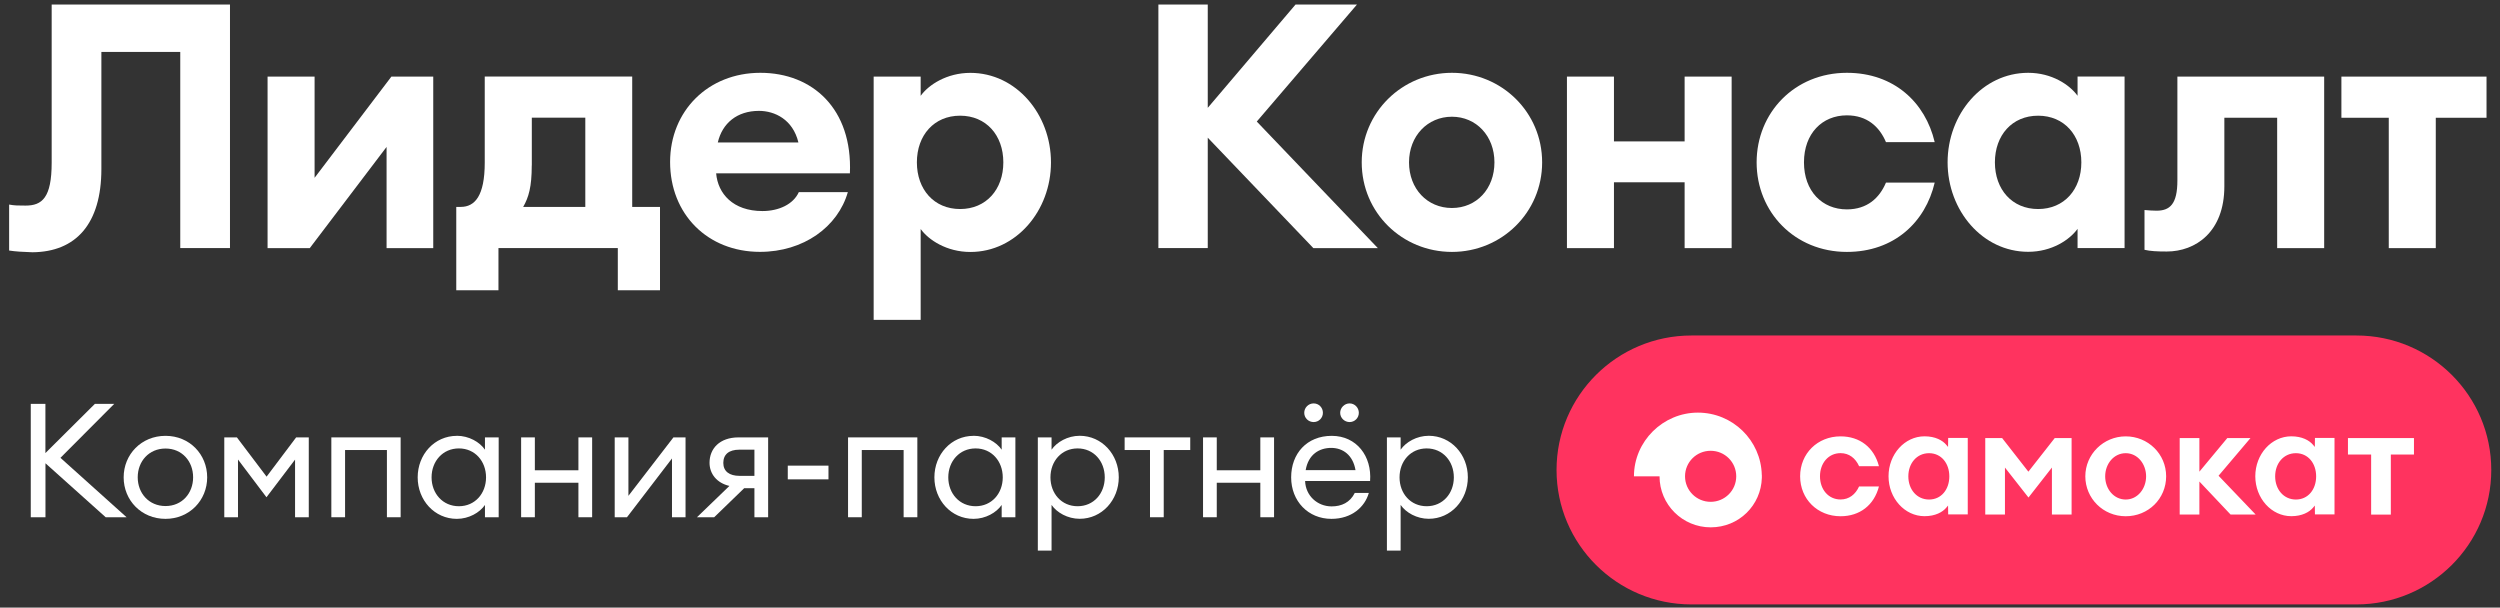
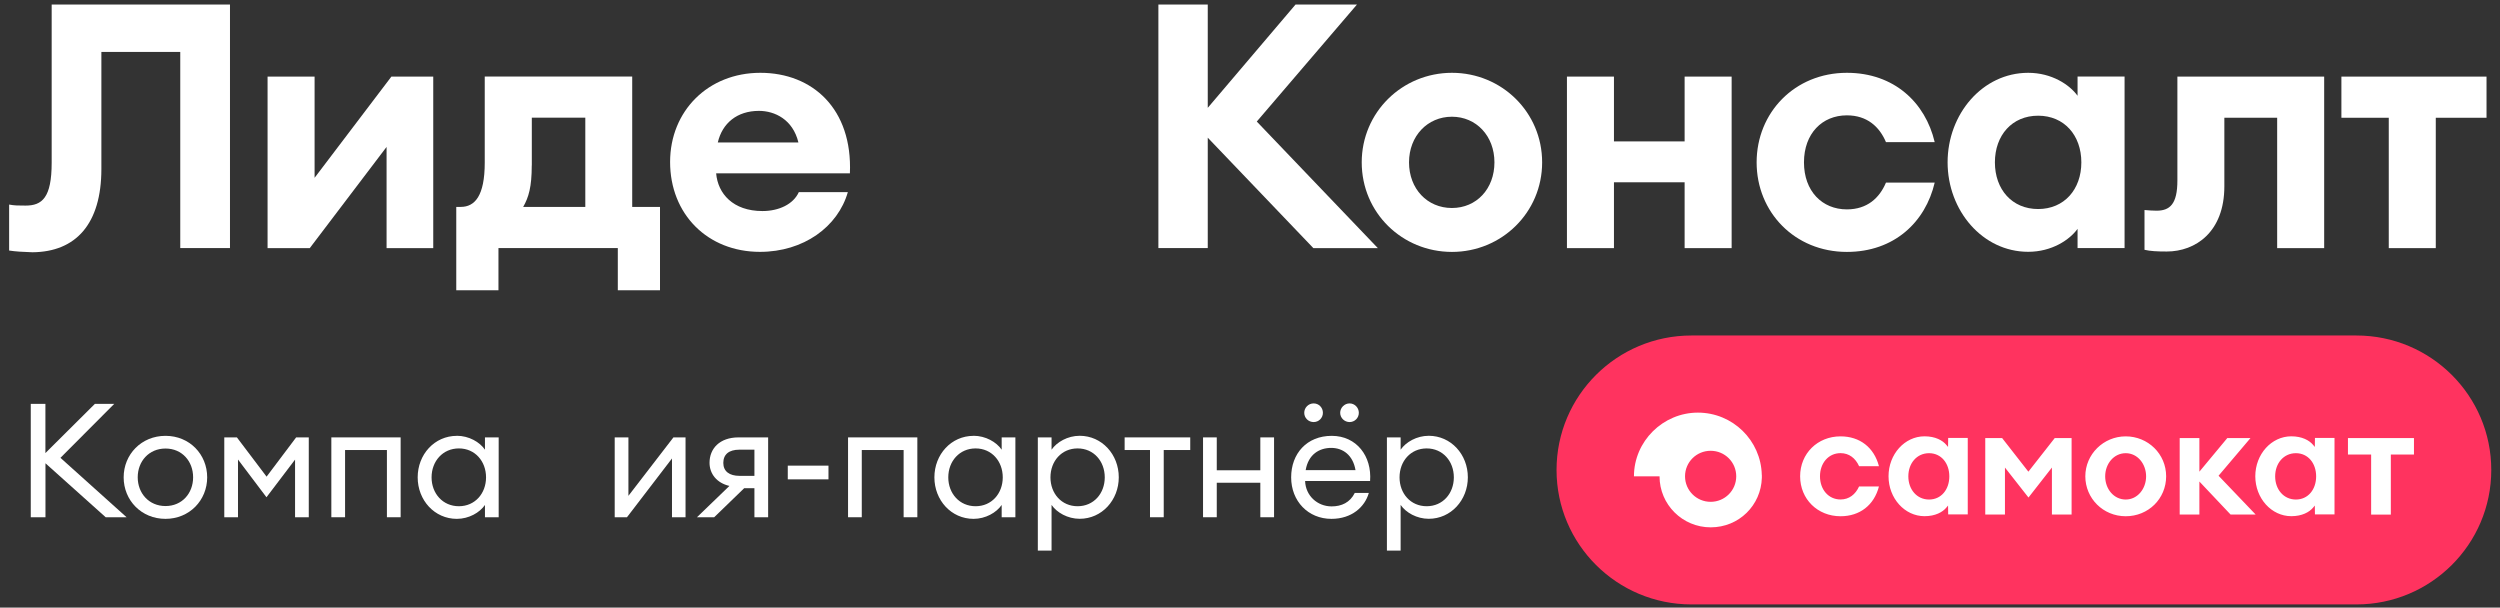
<svg xmlns="http://www.w3.org/2000/svg" width="251" height="61" viewBox="0 0 251 61" fill="none">
  <rect x="0" y="0" width="251" height="61" fill="#333333" stroke="none" />
  <g clip-path="url(#clip0_135_1722)">
    <path d="M236.58 33.684H169.821C162.341 33.684 156.277 39.728 156.277 47.184C156.277 54.639 162.341 60.684 169.821 60.684H236.58C244.06 60.684 250.124 54.639 250.124 47.184C250.124 39.728 244.06 33.684 236.58 33.684Z" fill="#FF335F" />
    <path d="M176.883 47.683C176.808 44.213 173.961 41.427 170.468 41.427C166.975 41.427 164.048 44.294 164.048 47.827H166.618C166.618 50.653 168.918 52.945 171.753 52.945C174.589 52.945 176.814 50.734 176.889 47.97C176.889 47.925 176.889 47.873 176.889 47.827C176.889 47.781 176.889 47.729 176.889 47.683H176.883ZM171.748 50.383C170.33 50.383 169.177 49.24 169.177 47.821C169.177 46.402 170.324 45.259 171.748 45.259C173.171 45.259 174.318 46.402 174.318 47.821C174.318 49.24 173.171 50.383 171.748 50.383ZM213.423 43.811C211.187 43.811 209.366 45.609 209.366 47.821C209.366 50.033 211.147 51.831 213.423 51.831C215.7 51.831 217.481 50.067 217.481 47.821C217.481 45.575 215.66 43.811 213.423 43.811ZM213.423 50.153C212.225 50.153 211.36 49.091 211.36 47.827C211.36 46.563 212.23 45.5 213.423 45.5C214.616 45.5 215.469 46.586 215.469 47.827C215.469 49.068 214.611 50.153 213.423 50.153ZM195.597 43.984L195.585 44.874C195.585 44.874 195.493 44.765 195.418 44.673C195.038 44.213 194.306 43.806 193.222 43.806C191.228 43.806 189.609 45.604 189.609 47.815C189.609 50.027 191.228 51.825 193.222 51.825C194.306 51.825 195.038 51.417 195.418 50.958C195.493 50.866 195.585 50.757 195.585 50.757L195.597 51.647H197.562V43.966H195.597V43.984ZM195.712 47.827C195.712 49.142 194.905 50.153 193.678 50.153C192.45 50.153 191.597 49.137 191.597 47.827C191.597 46.511 192.45 45.5 193.678 45.5C194.905 45.5 195.712 46.517 195.712 47.827ZM232.42 43.984L232.408 44.874C232.408 44.874 232.316 44.765 232.241 44.673C231.861 44.213 231.129 43.806 230.045 43.806C228.051 43.806 226.432 45.604 226.432 47.815C226.432 50.027 228.051 51.825 230.045 51.825C231.129 51.825 231.861 51.417 232.241 50.958C232.316 50.866 232.408 50.757 232.408 50.757L232.42 51.647H234.385V43.966H232.42V43.984ZM232.541 47.827C232.541 49.142 231.734 50.153 230.506 50.153C229.279 50.153 228.426 49.137 228.426 47.827C228.426 46.511 229.279 45.5 230.506 45.5C231.734 45.5 232.541 46.517 232.541 47.827ZM184.79 45.495C183.574 45.495 182.727 46.5 182.727 47.821C182.727 49.142 183.574 50.148 184.79 50.148C185.649 50.148 186.289 49.642 186.652 48.838H188.646C188.162 50.716 186.727 51.831 184.79 51.831C182.479 51.831 180.733 50.108 180.733 47.821C180.733 45.535 182.479 43.811 184.79 43.811C186.727 43.811 188.156 44.926 188.646 46.804H186.652C186.289 46 185.649 45.495 184.79 45.495ZM203.649 47.356L206.294 43.984H207.988V51.658H206.012V46.942L203.66 49.952L201.297 46.942V51.658H199.32V43.984H201.015L203.649 47.356ZM222.743 47.764L226.466 51.658H223.948L220.818 48.344V51.658H218.841V43.984H220.818V47.356L223.619 43.984H225.947L222.743 47.764ZM238.057 45.638H235.734V43.984H242.362V45.638H240.039V51.664H238.062V45.638H238.057Z" fill="white" />
    <path d="M5.182 0.458H23.09V24.906H18.098V5.212H10.179V16.958C10.179 22.468 7.632 25.292 3.257 25.327C2.26 25.292 1.603 25.258 0.917 25.154V20.538C1.436 20.641 1.88 20.641 2.572 20.641C4.226 20.641 5.188 19.852 5.188 16.336V0.458H5.182Z" fill="white" />
    <path d="M26.864 24.906V7.69H31.585V17.852L39.296 7.69H43.498V24.912H38.812V14.751L31.1 24.912H26.864V24.906Z" fill="white" />
    <path d="M46.259 20.773C47.671 20.773 48.668 19.672 48.668 16.33V7.684H63.474V20.773H66.264V29.142H62.028V24.906H50.045V29.142H45.809V20.773H46.259ZM53.388 16.606C53.388 18.773 53.077 19.811 52.529 20.773H58.765V11.817H53.394V16.606H53.388Z" fill="white" />
    <path d="M67.278 16.267C67.278 11.137 71.1 7.31 76.338 7.31C81.578 7.31 85.6 10.924 85.33 17.402H71.901C72.073 19.437 73.589 21.189 76.552 21.189C78.206 21.189 79.653 20.503 80.2 19.293H85.122C84.125 22.774 80.678 25.287 76.304 25.287C71.036 25.287 67.278 21.5 67.278 16.261V16.267ZM72.068 14.301H80.16C79.606 11.996 77.785 11.132 76.2 11.132C73.999 11.132 72.517 12.371 72.068 14.301Z" fill="white" />
-     <path d="M87.715 32.105V7.69H92.435V9.621C93.225 8.52 95.052 7.316 97.426 7.316C102.008 7.316 105.518 11.448 105.518 16.307C105.518 21.165 102.008 25.298 97.426 25.298C95.052 25.298 93.225 24.093 92.435 22.992V32.116H87.715V32.105ZM100.735 16.301C100.735 13.581 99.011 11.615 96.395 11.615C93.778 11.615 92.055 13.581 92.055 16.301C92.055 19.021 93.778 20.987 96.395 20.987C99.011 20.987 100.735 19.021 100.735 16.301Z" fill="white" />
    <path d="M121.259 13.817V24.906H116.302V0.457H121.259V10.826L130.071 0.457H136.238L126.181 12.203L138.336 24.912H131.863L121.259 13.823V13.817Z" fill="white" />
    <path d="M136.717 16.301C136.717 11.276 140.78 7.31 145.777 7.31C150.774 7.31 154.831 11.27 154.831 16.301C154.831 21.333 150.768 25.292 145.777 25.292C140.786 25.292 136.717 21.367 136.717 16.301ZM150.042 16.301C150.042 13.65 148.215 11.719 145.771 11.719C143.328 11.719 141.466 13.65 141.466 16.301C141.466 18.953 143.293 20.883 145.771 20.883C148.25 20.883 150.042 18.953 150.042 16.301Z" fill="white" />
    <path d="M157.321 7.69H162.041V14.197H169.136V7.69H173.856V24.912H169.136V18.301H162.041V24.912H157.321V7.69Z" fill="white" />
    <path d="M176.365 16.301C176.365 11.31 180.186 7.31 185.425 7.31C190.18 7.31 193.309 10.307 194.243 14.267H189.35C188.693 12.716 187.453 11.581 185.425 11.581C182.946 11.581 181.119 13.408 181.119 16.301C181.119 19.195 182.946 21.022 185.425 21.022C187.459 21.022 188.698 19.886 189.35 18.336H194.243C193.315 22.295 190.18 25.292 185.425 25.292C180.191 25.292 176.365 21.298 176.365 16.301Z" fill="white" />
    <path d="M195.539 16.302C195.539 11.443 199.049 7.31 203.631 7.31C206.005 7.31 207.797 8.515 208.587 9.616V7.685H213.307V24.906H208.587V22.976C207.797 24.076 206.005 25.281 203.631 25.281C199.049 25.281 195.539 21.148 195.539 16.29V16.302ZM208.967 16.302C208.967 13.581 207.244 11.616 204.628 11.616C202.011 11.616 200.288 13.581 200.288 16.302C200.288 19.022 202.011 20.987 204.628 20.987C207.244 20.987 208.967 19.022 208.967 16.302Z" fill="white" />
    <path d="M215.308 25.079V21.085C215.688 21.12 216.132 21.154 216.512 21.154C217.855 21.154 218.61 20.497 218.61 18.123V7.691H233.347V24.912H228.627V11.823H223.325V18.711C223.325 23.293 220.431 25.252 217.538 25.252C216.61 25.252 215.884 25.218 215.302 25.079H215.308Z" fill="white" />
    <path d="M239.832 11.823H235.077V7.691H249.647V11.823H244.552V24.912H239.832V11.823Z" fill="white" />
    <path d="M3.083 40.548H4.559V45.487L9.527 40.548H11.469L6.069 45.966L12.709 51.931H10.611L4.565 46.513V51.931H3.089V40.548H3.083Z" fill="white" />
    <path d="M16.617 52.093C14.196 52.093 12.415 50.231 12.415 47.925C12.415 45.62 14.196 43.758 16.617 43.758C19.037 43.758 20.801 45.62 20.801 47.925C20.801 50.231 19.02 52.093 16.617 52.093ZM16.617 50.807C18.282 50.807 19.389 49.522 19.389 47.92C19.389 46.318 18.282 45.032 16.617 45.032C14.951 45.032 13.827 46.318 13.827 47.92C13.827 49.522 14.951 50.807 16.617 50.807Z" fill="white" />
    <path d="M23.895 46.144V51.931H22.518V43.914H23.785L26.765 47.856L29.733 43.914H31.001V51.931H29.624V46.144L26.754 49.925L23.901 46.144H23.895Z" fill="white" />
    <path d="M33.267 43.914H40.224V51.931H38.846V45.182H34.645V51.931H33.267V43.914Z" fill="white" />
    <path d="M45.866 43.753C47.07 43.753 48.16 44.375 48.69 45.148V43.914H50.067V51.931H48.69V50.698C48.16 51.47 47.07 52.093 45.866 52.093C43.624 52.093 41.935 50.219 41.935 47.926C41.935 45.632 43.618 43.759 45.866 43.759V43.753ZM46.073 45.021C44.454 45.021 43.33 46.306 43.33 47.926C43.33 49.545 44.454 50.825 46.073 50.825C47.693 50.825 48.799 49.539 48.799 47.926C48.799 46.312 47.693 45.021 46.073 45.021Z" fill="white" />
-     <path d="M52.321 43.914H53.699V47.216H58.073V43.914H59.451V51.931H58.073V48.467H53.699V51.931H52.321V43.914Z" fill="white" />
    <path d="M61.716 43.914H63.093V49.781L67.612 43.914H68.828V51.931H67.468V46.029L62.949 51.931H61.716V43.914Z" fill="white" />
    <path d="M73.225 48.784C71.975 48.496 71.237 47.579 71.237 46.461C71.237 45.049 72.245 43.914 74.153 43.914H77.121V51.931H75.744V49.014H74.718L71.704 51.931H69.975L73.231 48.79L73.225 48.784ZM75.744 47.775V45.147H74.24C73.179 45.147 72.62 45.625 72.62 46.478C72.62 47.331 73.243 47.775 74.24 47.775H75.744Z" fill="white" />
    <path d="M79.093 46.75H83.179V48.127H79.093V46.75Z" fill="white" />
    <path d="M85.144 43.914H92.101V51.931H90.724V45.182H86.522V51.931H85.144V43.914Z" fill="white" />
    <path d="M97.744 43.753C98.948 43.753 100.038 44.375 100.568 45.148V43.914H101.945V51.931H100.568V50.698C100.038 51.47 98.948 52.093 97.744 52.093C95.502 52.093 93.813 50.219 93.813 47.926C93.813 45.632 95.496 43.759 97.744 43.759V43.753ZM97.951 45.021C96.332 45.021 95.208 46.306 95.208 47.926C95.208 49.545 96.332 50.825 97.951 50.825C99.571 50.825 100.677 49.539 100.677 47.926C100.677 46.312 99.571 45.021 97.951 45.021Z" fill="white" />
    <path d="M104.198 43.914H105.576V45.148C106.106 44.381 107.195 43.753 108.4 43.753C110.63 43.753 112.325 45.626 112.325 47.92C112.325 50.214 110.625 52.087 108.4 52.087C107.195 52.087 106.106 51.464 105.576 50.692V55.28H104.198V43.914ZM108.192 45.021C106.573 45.021 105.466 46.306 105.466 47.926C105.466 49.545 106.573 50.825 108.192 50.825C109.812 50.825 110.918 49.539 110.918 47.926C110.918 46.312 109.812 45.021 108.192 45.021Z" fill="white" />
    <path d="M115.46 45.182H112.913V43.914H119.5V45.182H116.838V51.931H115.46V45.182Z" fill="white" />
    <path d="M120.785 43.914H122.163V47.216H126.537V43.914H127.915V51.931H126.537V48.467H122.163V51.931H120.785V43.914Z" fill="white" />
    <path d="M133.673 52.093C131.333 52.093 129.632 50.312 129.632 47.926C129.632 45.539 131.206 43.759 133.707 43.759C136.208 43.759 137.747 45.81 137.557 48.294H131.033C131.079 49.753 132.249 50.842 133.696 50.842C134.687 50.842 135.54 50.456 136.018 49.493H137.43C137.027 50.905 135.713 52.093 133.678 52.093H133.673ZM131.892 42.375C131.361 42.375 130.946 41.96 130.946 41.447C130.946 40.934 131.361 40.502 131.892 40.502C132.422 40.502 132.82 40.934 132.82 41.447C132.82 41.96 132.405 42.375 131.892 42.375ZM131.09 47.199H136.093C135.84 45.707 134.843 44.969 133.655 44.969C132.468 44.969 131.361 45.609 131.09 47.199ZM135.5 42.375C134.987 42.375 134.554 41.96 134.554 41.447C134.554 40.934 134.987 40.502 135.5 40.502C136.013 40.502 136.427 40.934 136.427 41.447C136.427 41.96 136.013 42.375 135.5 42.375Z" fill="white" />
    <path d="M139.246 43.914H140.623V45.148C141.153 44.381 142.243 43.753 143.447 43.753C145.678 43.753 147.372 45.626 147.372 47.92C147.372 50.214 145.672 52.087 143.447 52.087C142.243 52.087 141.153 51.464 140.623 50.692V55.28H139.246V43.914ZM143.24 45.021C141.62 45.021 140.514 46.306 140.514 47.926C140.514 49.545 141.62 50.825 143.24 50.825C144.859 50.825 145.966 49.539 145.966 47.926C145.966 46.312 144.859 45.021 143.24 45.021Z" fill="white" />
  </g>
  <defs>
    <clipPath id="clip0_135_1722">
      <rect width="249.213" height="60.315" fill="white" transform="translate(0.912 0.457)" />
    </clipPath>
  </defs>
</svg>